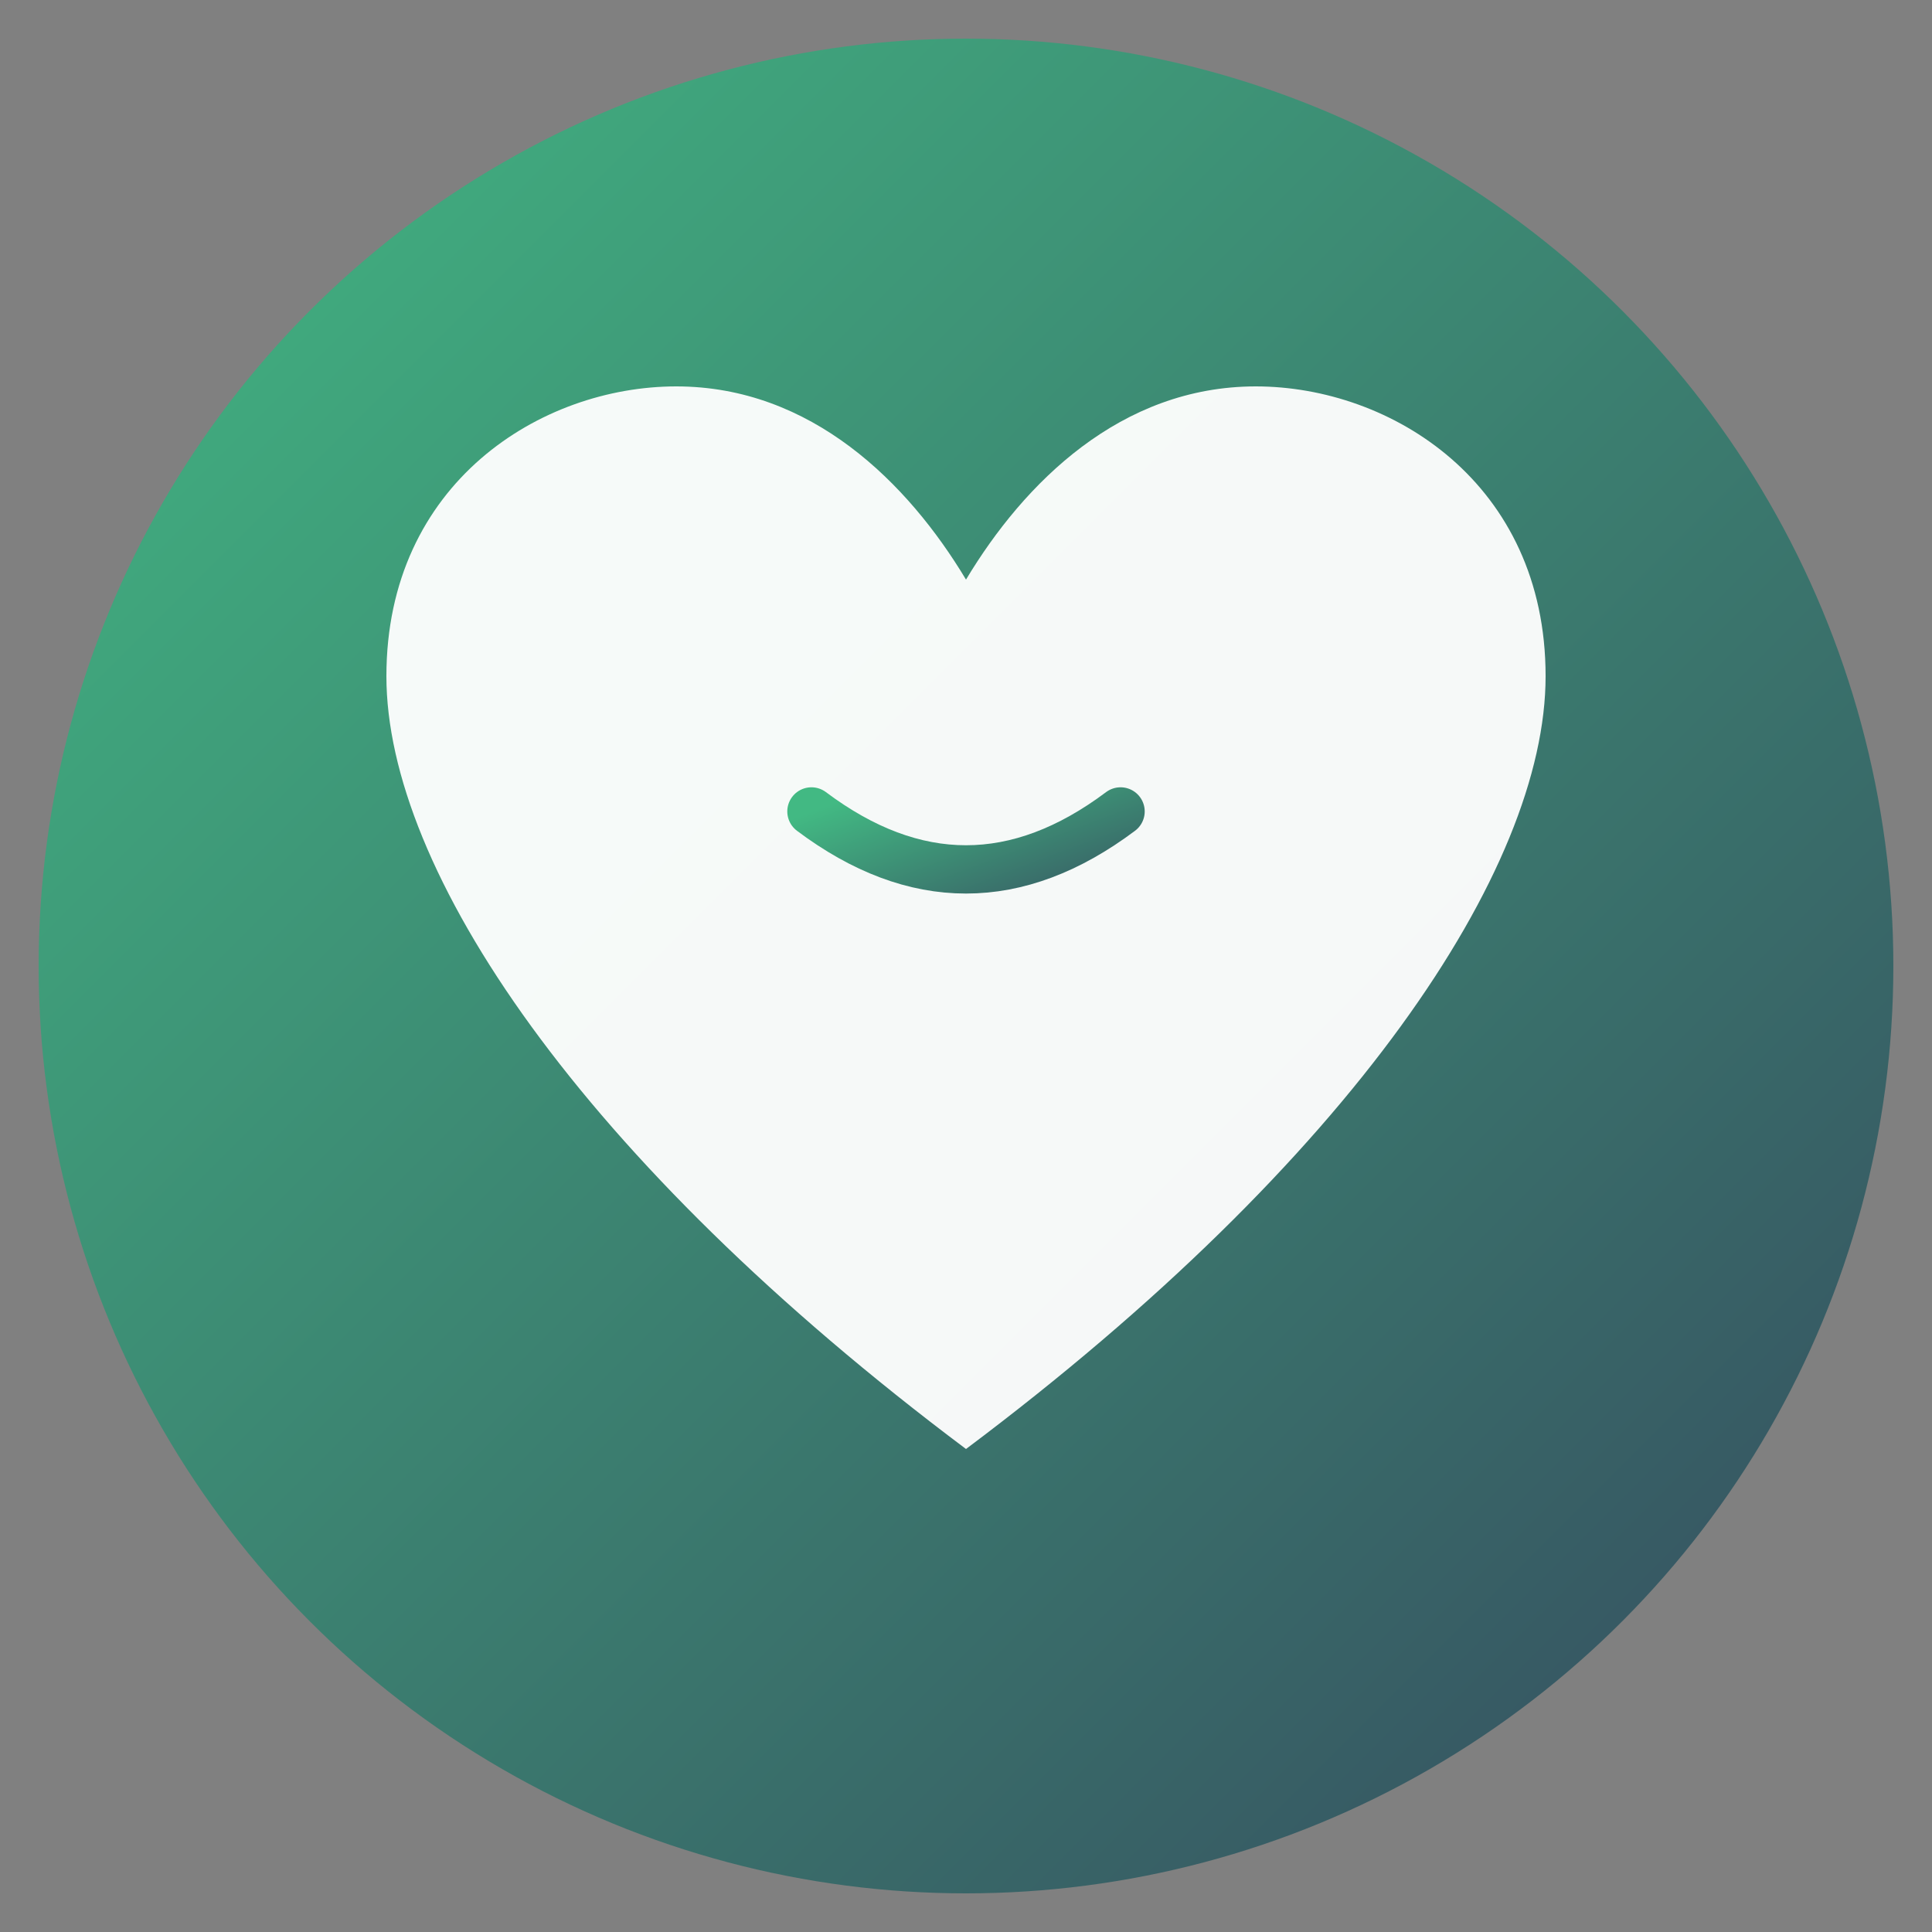
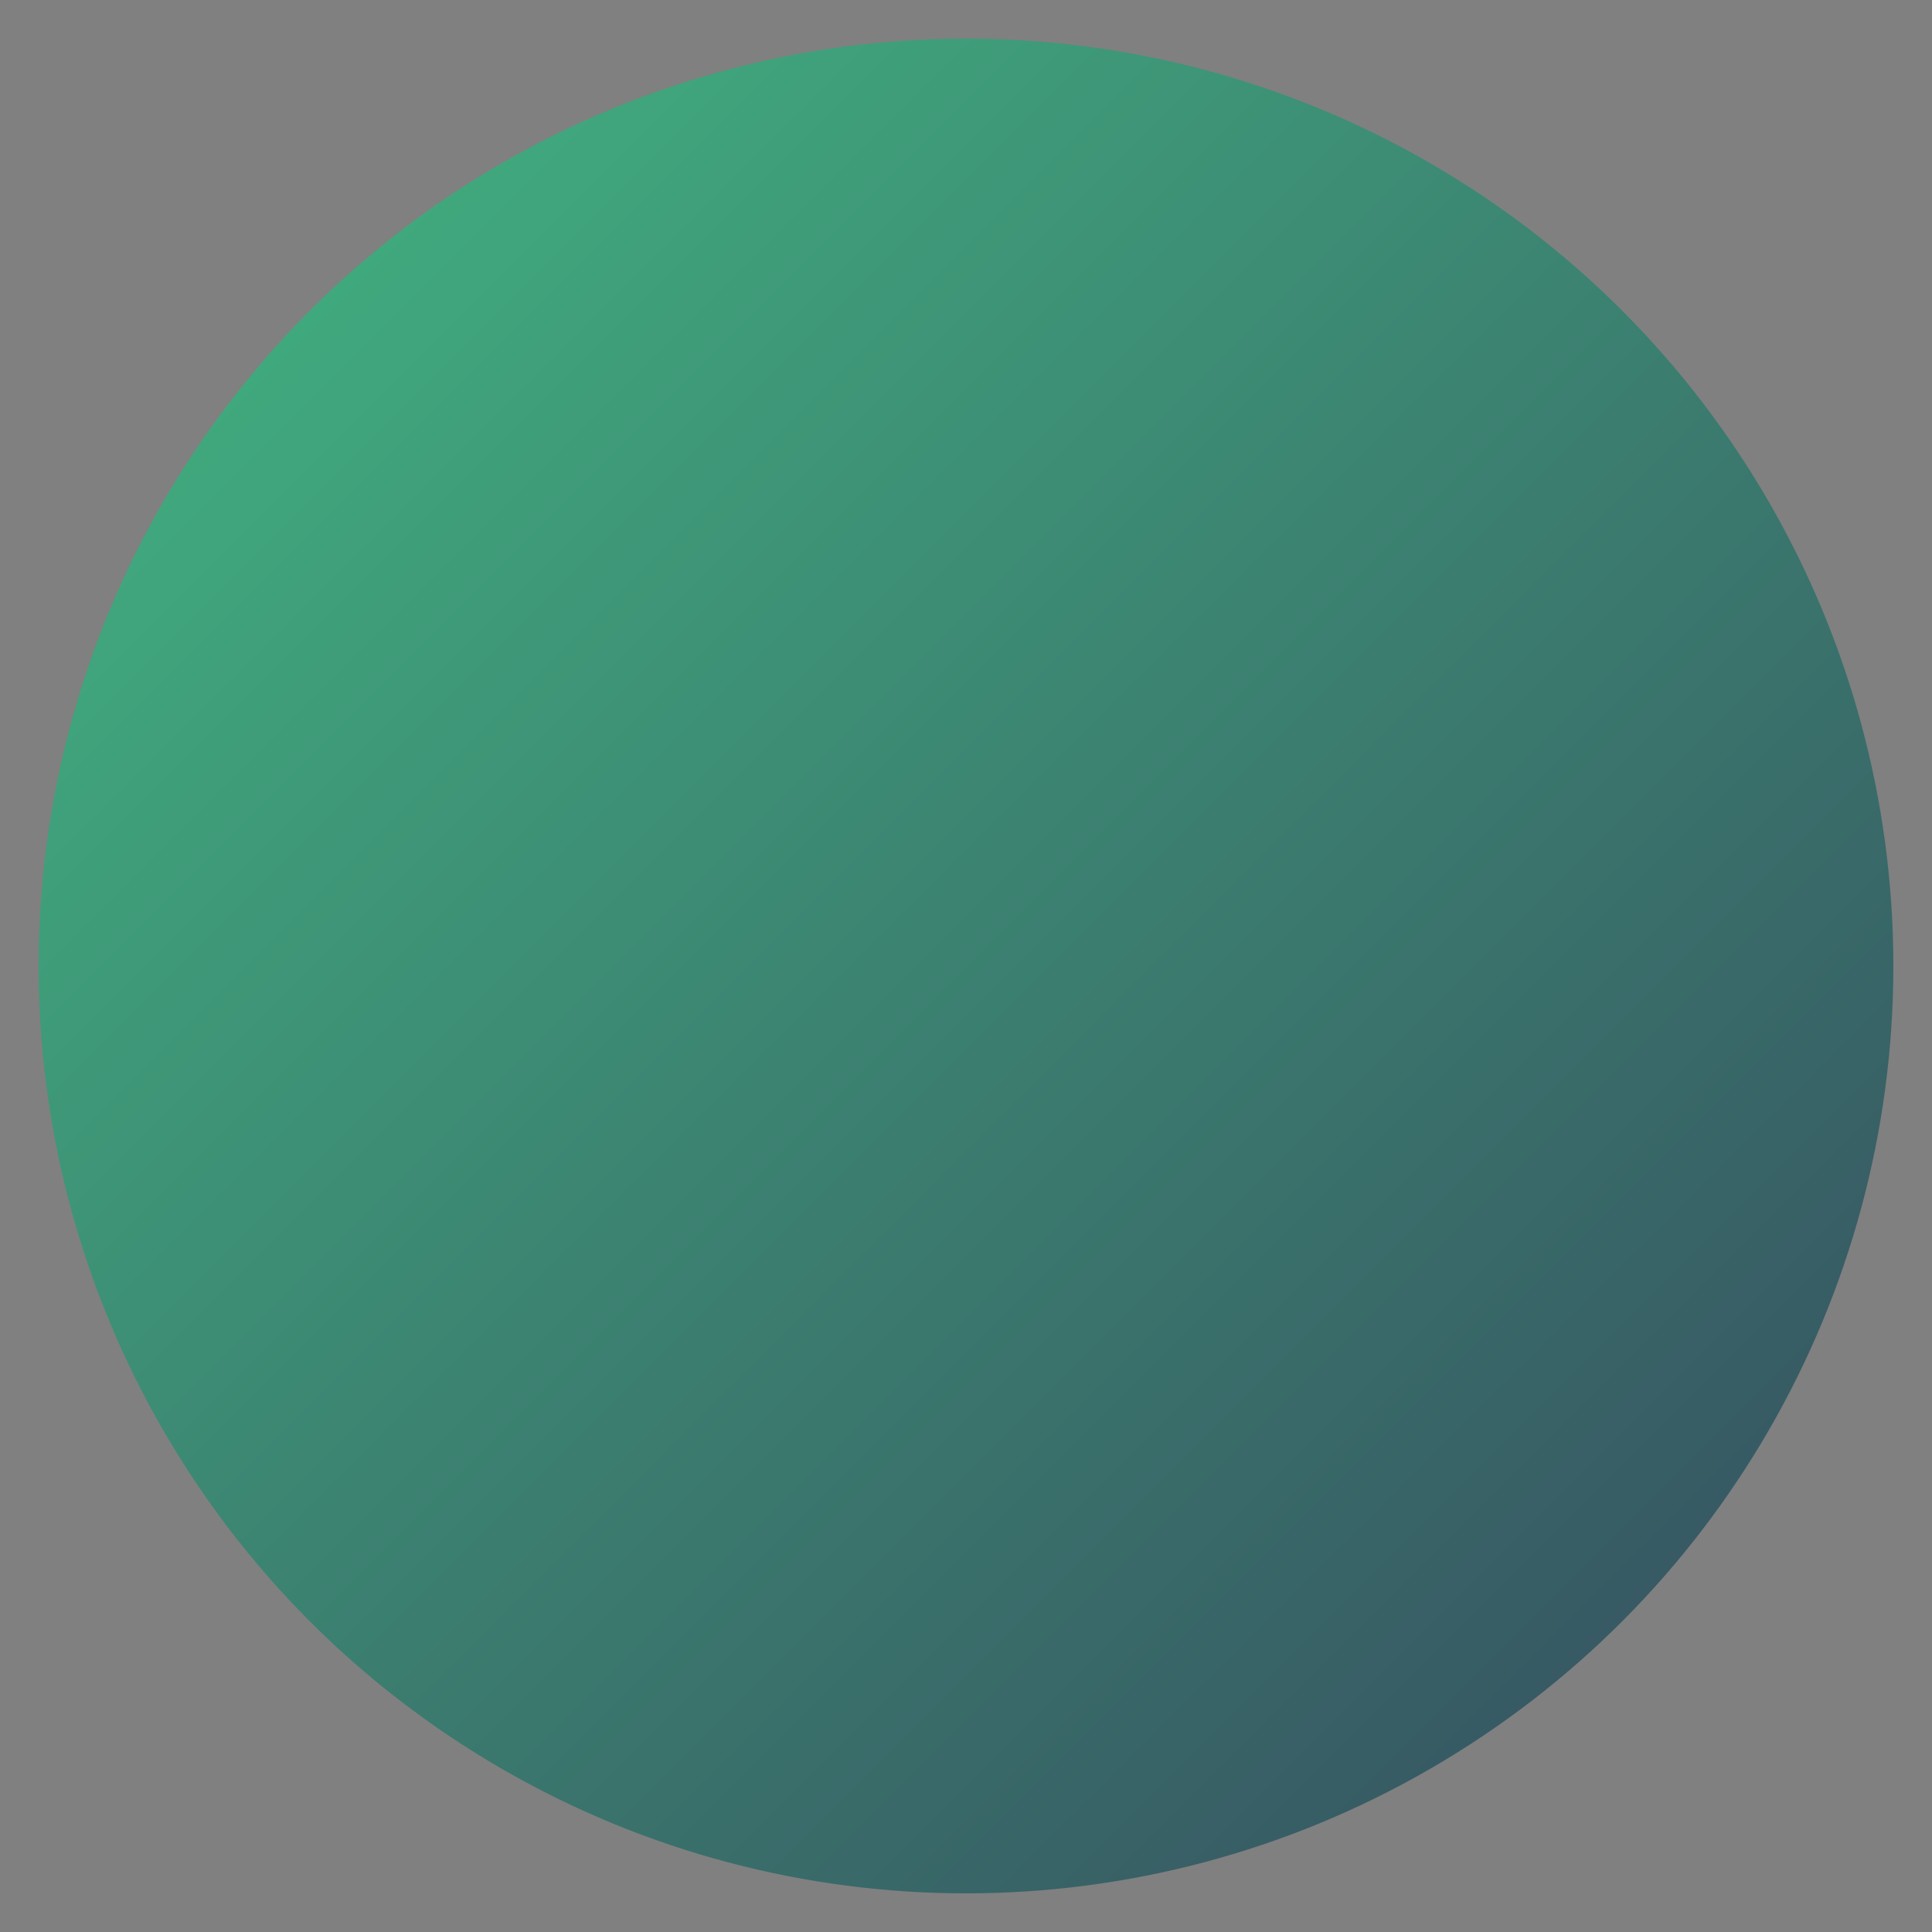
<svg xmlns="http://www.w3.org/2000/svg" viewBox="0 0 100 100">
  <rect x="0" y="0" width="100" height="100" fill="#808080" stroke="none" />
  <defs>
    <linearGradient id="grad" x1="0%" y1="0%" x2="100%" y2="100%">
      <stop offset="0%" style="stop-color:#42b983;stop-opacity:1" />
      <stop offset="100%" style="stop-color:#35495e;stop-opacity:1" />
    </linearGradient>
  </defs>
  <circle cx="50" cy="50" r="48" fill="url(#grad)" />
-   <path d="M50 75 C30 60, 20 45, 20 35 C20 25, 28 20, 35 20 C42 20, 47 25, 50 30 C53 25, 58 20, 65 20 C72 20, 80 25, 80 35 C80 45, 70 60, 50 75 Z" fill="white" opacity="0.95" />
-   <path d="M42 42 Q50 48, 58 42" stroke="url(#grad)" stroke-width="2.5" fill="none" stroke-linecap="round" />
</svg>